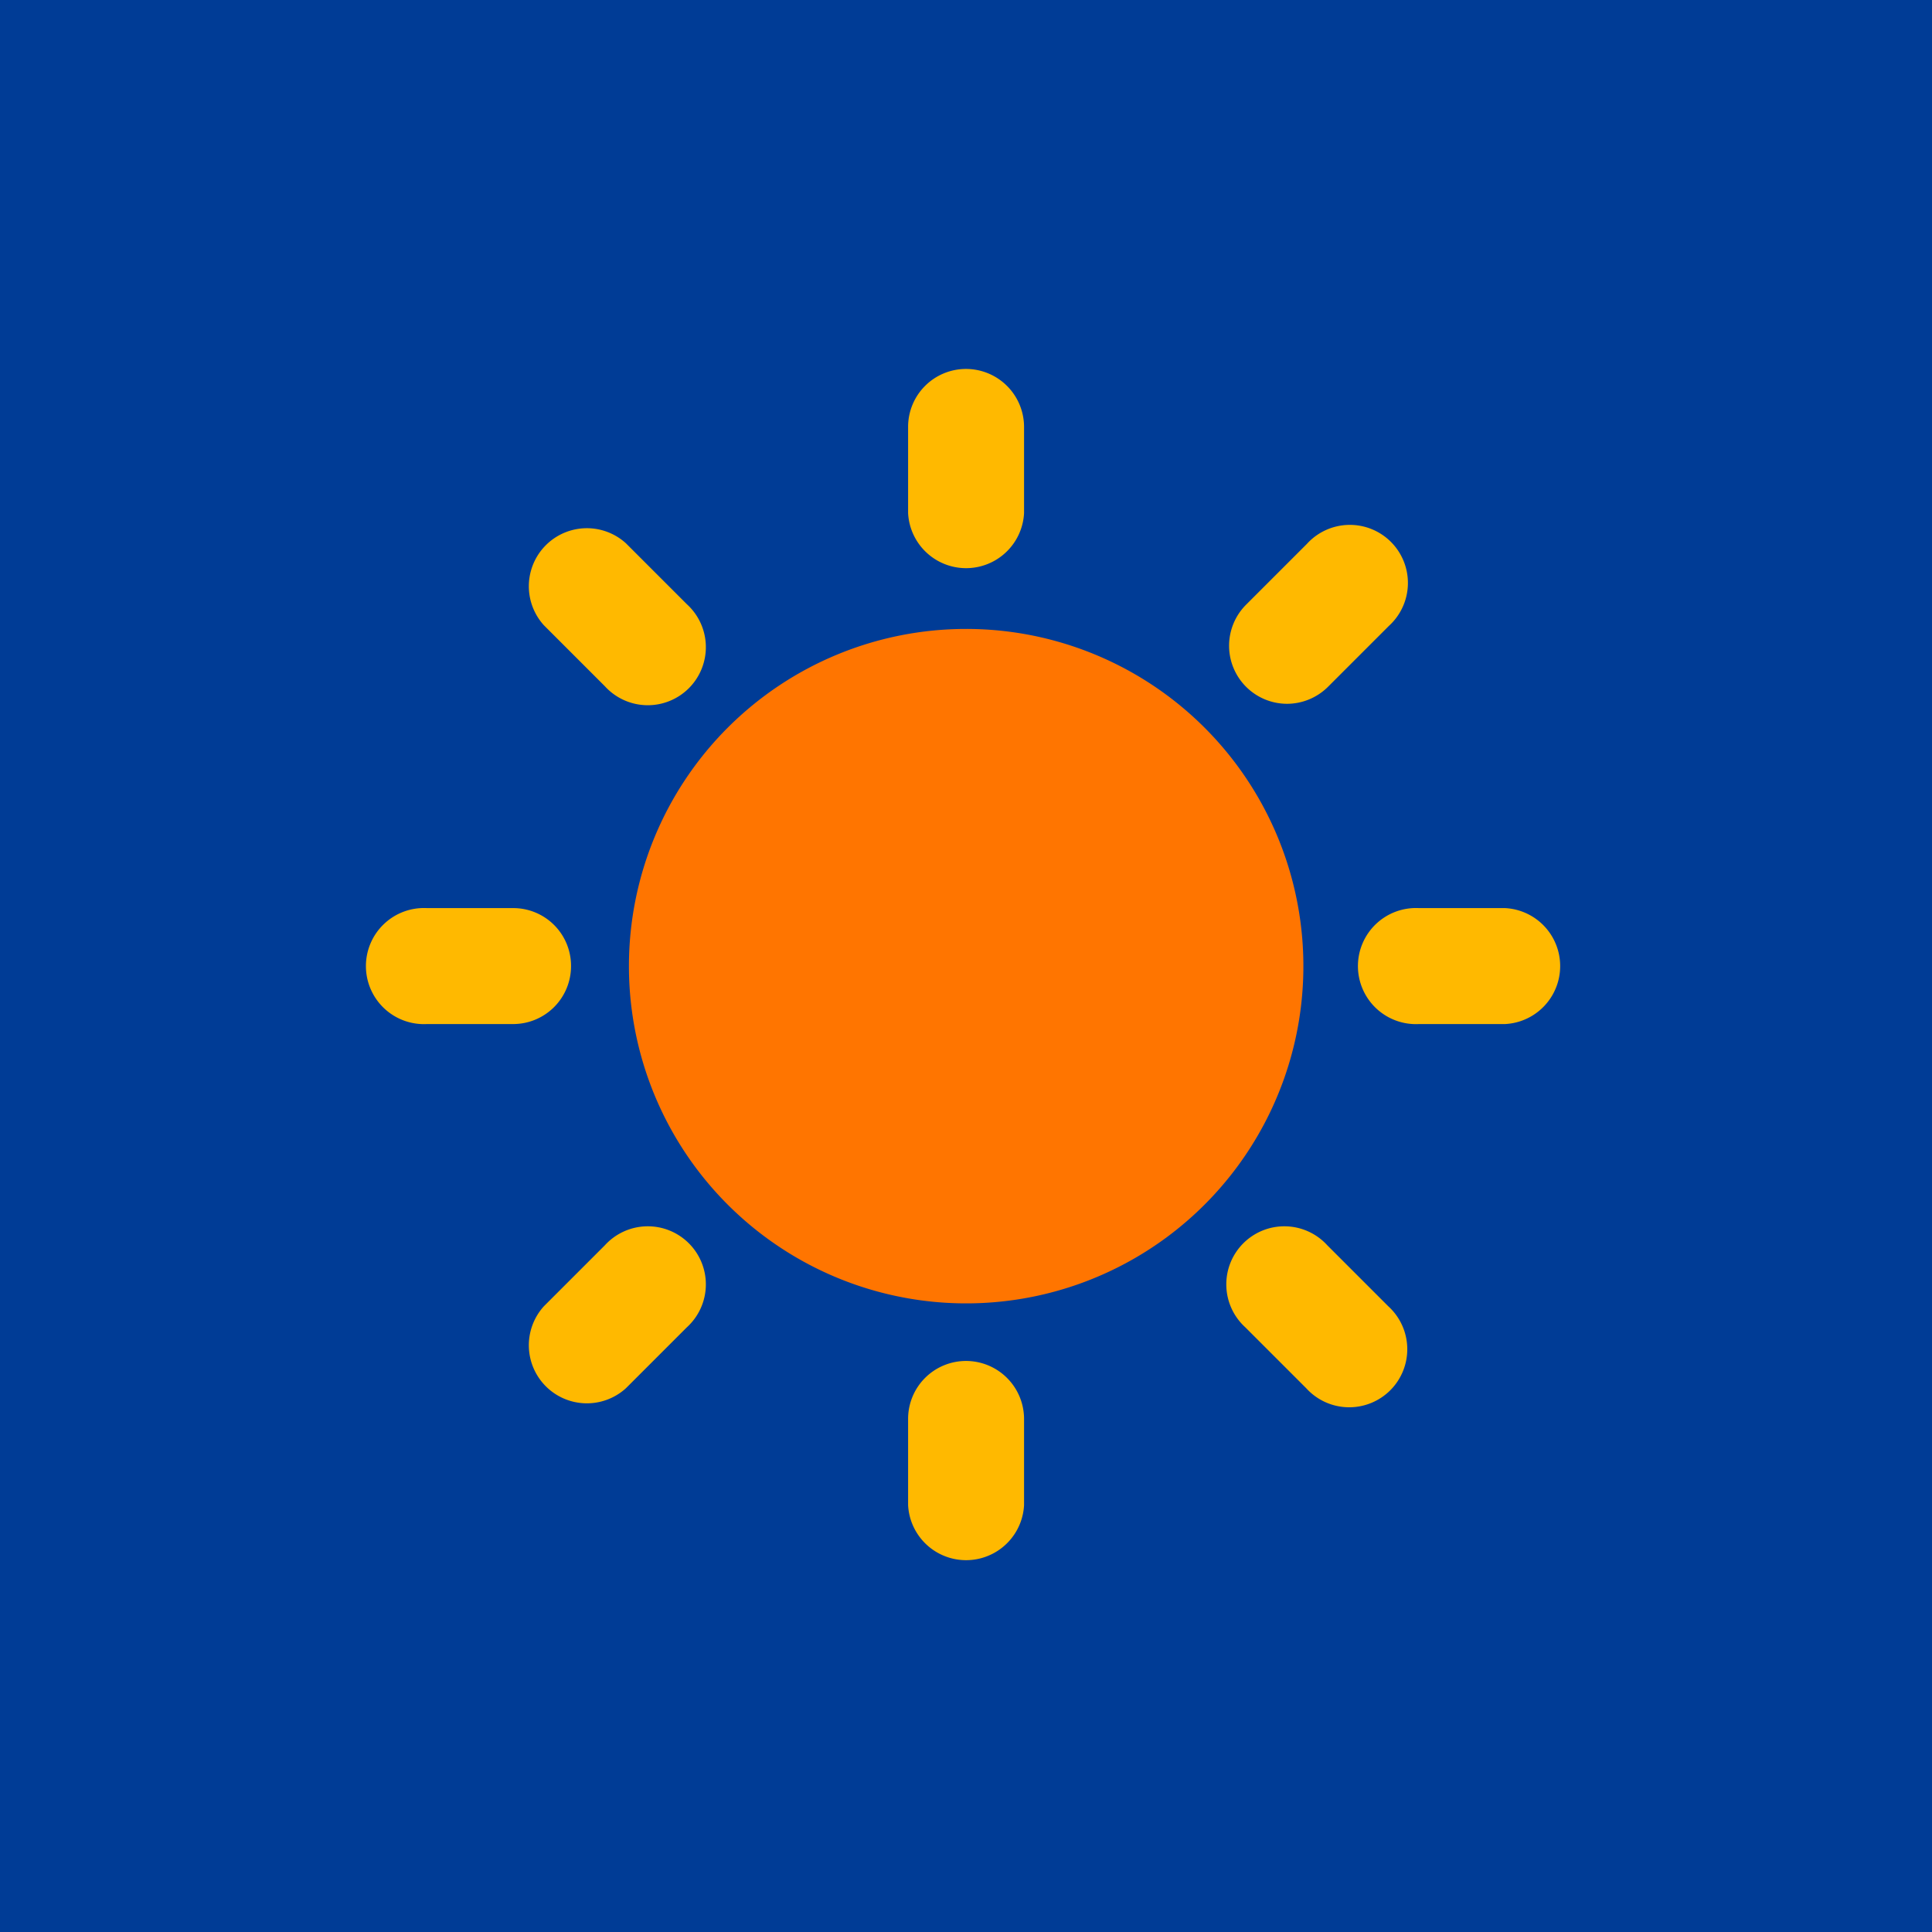
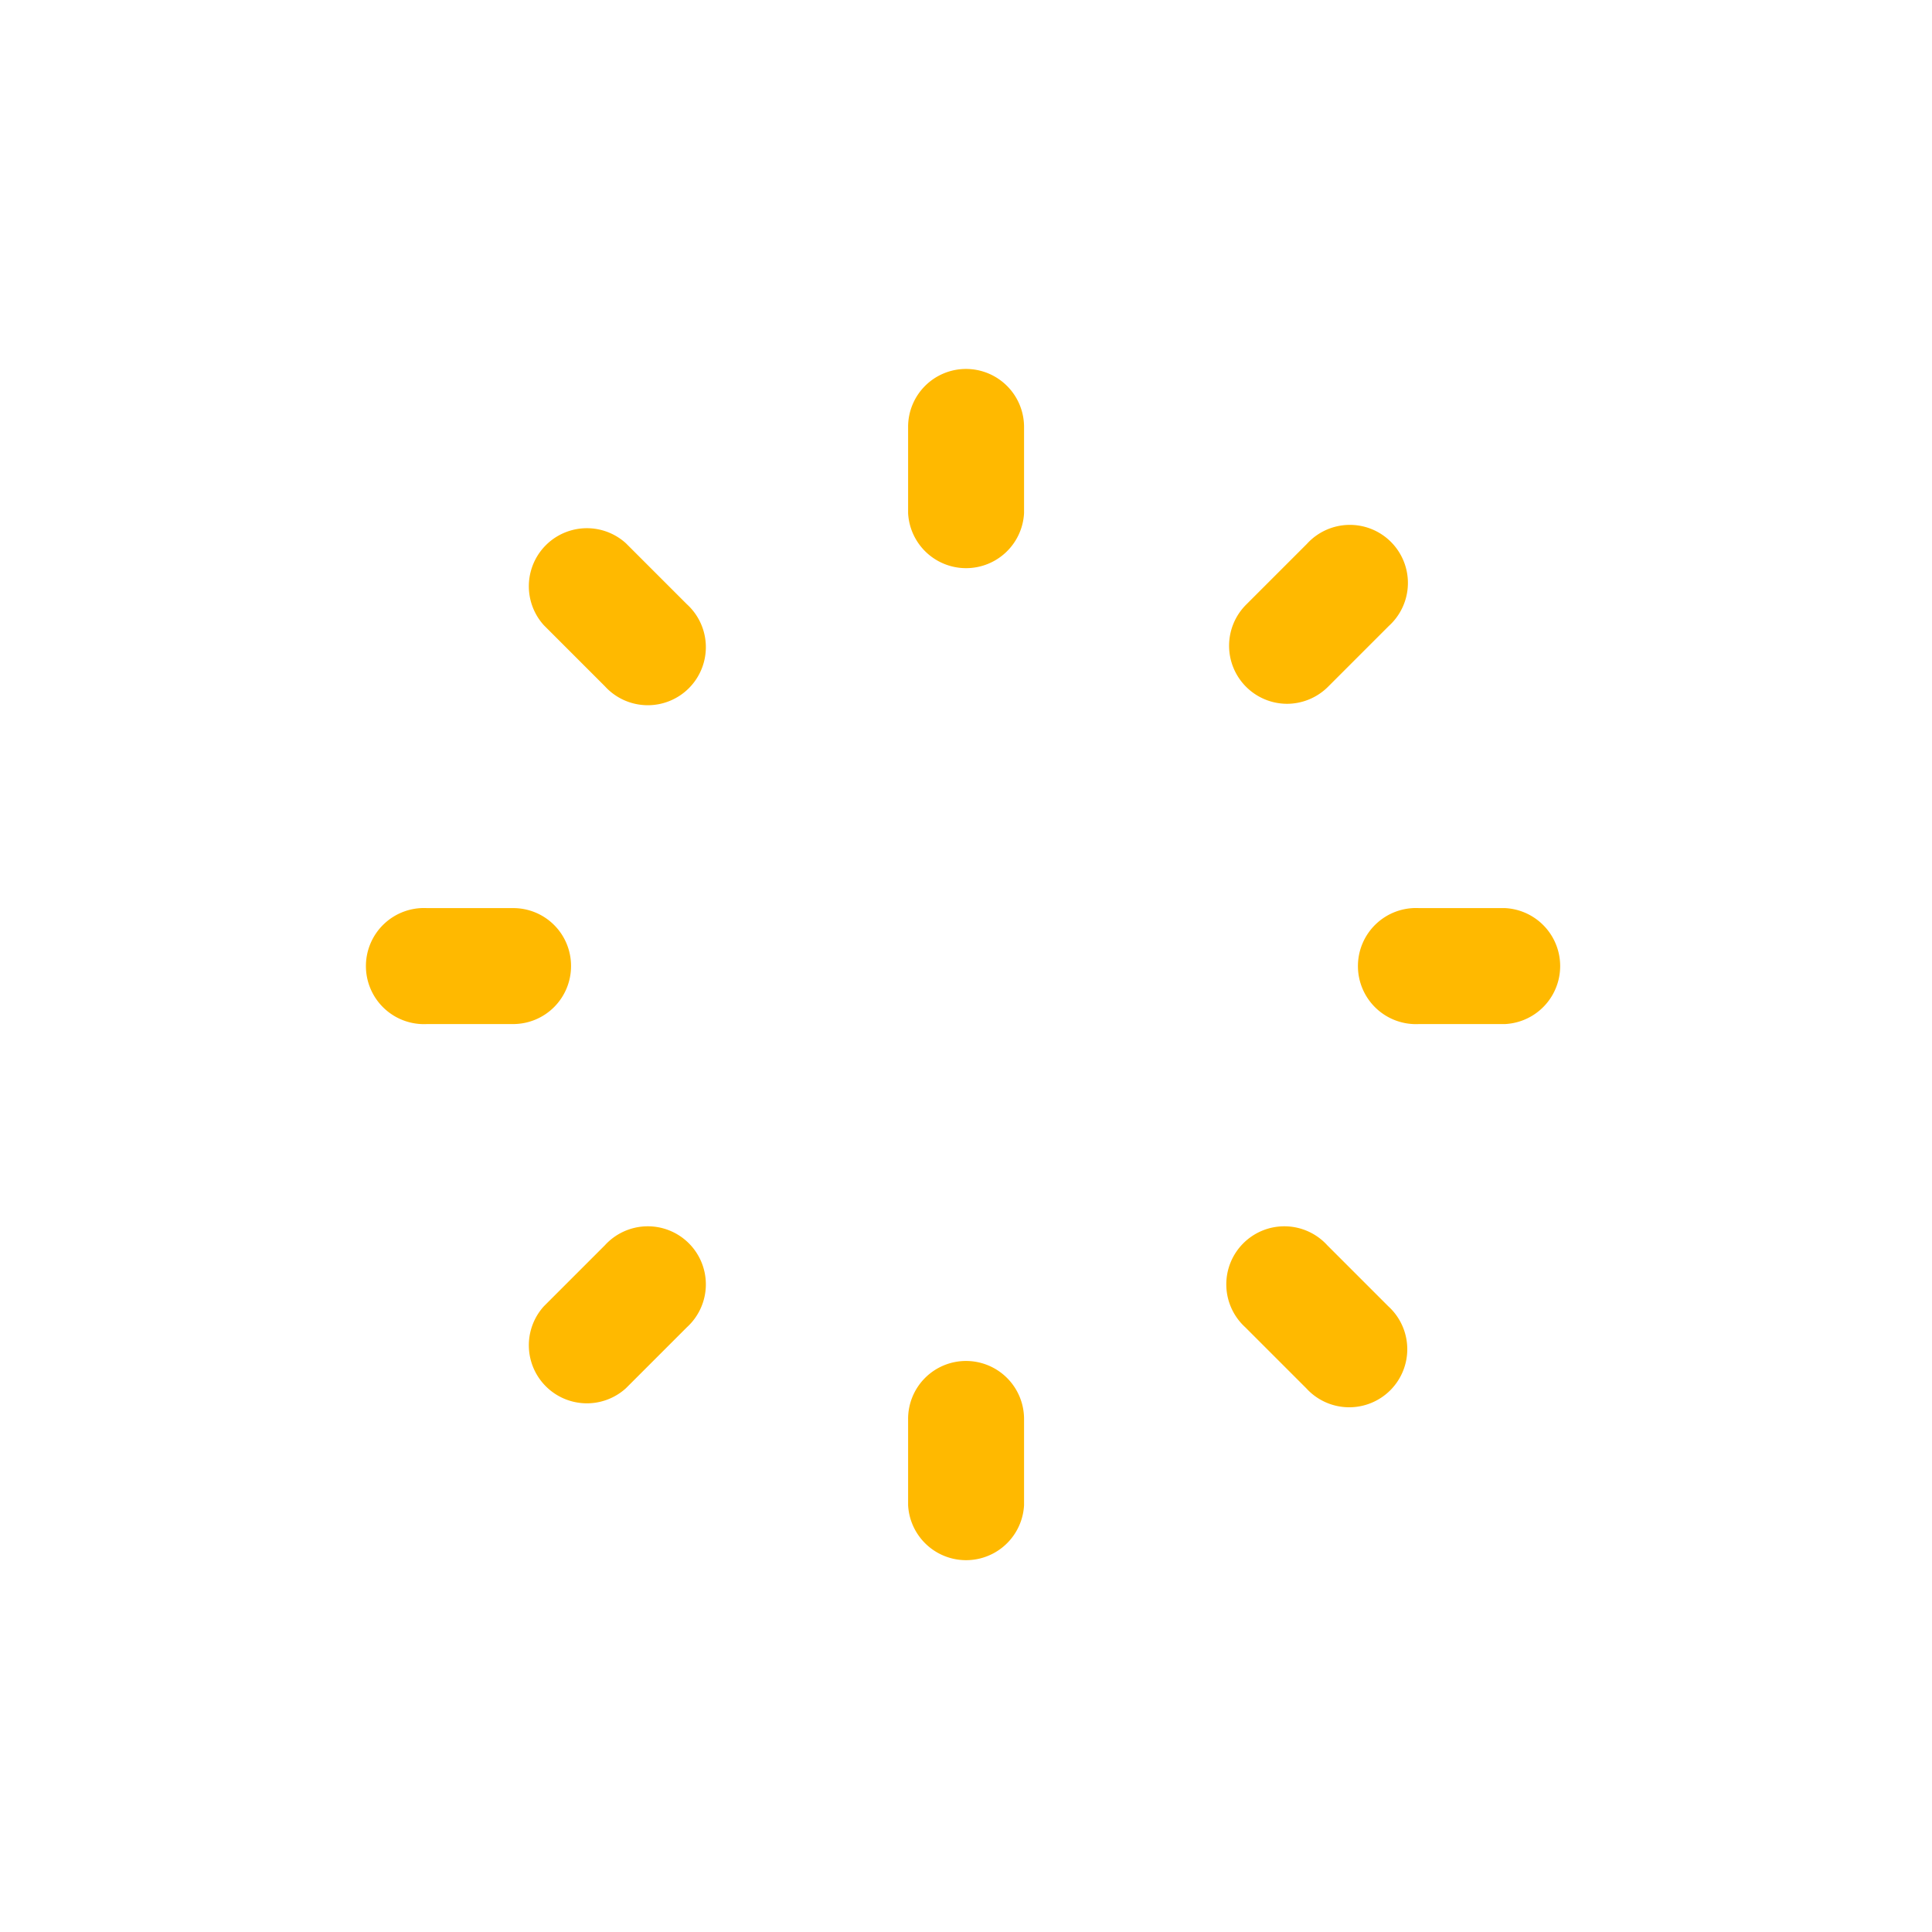
<svg xmlns="http://www.w3.org/2000/svg" viewBox="0 0 121.8 121.8">
  <defs>
    <style>.cls-1{fill:none;}.cls-2{fill:#003c96;}.cls-3{clip-path:url(#clip-path);}.cls-4{fill:#ff7500;}.cls-5{fill:#ffb900;}</style>
    <clipPath id="clip-path">
      <rect class="cls-1" width="121.8" height="121.8" />
    </clipPath>
  </defs>
  <g id="Слой_2" data-name="Слой 2">
    <g id="Layer_1" data-name="Layer 1">
-       <rect class="cls-2" width="121.8" height="121.8" />
      <g class="cls-3">
-         <path class="cls-4" d="M60.9,39.65A21.26,21.26,0,1,1,39.65,60.9,21.26,21.26,0,0,1,60.9,39.65" />
        <path class="cls-5" d="M60.9,23.26a3.65,3.65,0,0,0-3.65,3.66v5.43a3.66,3.66,0,0,0,7.31,0V26.92a3.66,3.66,0,0,0-3.66-3.66m0,62.54a3.65,3.65,0,0,0-3.65,3.66v5.43a3.66,3.66,0,0,0,7.31,0V89.46A3.66,3.66,0,0,0,60.9,85.8M36,60.9a3.64,3.64,0,0,0-3.65-3.65H26.92a3.66,3.66,0,1,0,0,7.31h5.43A3.65,3.65,0,0,0,36,60.9m58.89-3.65H89.46a3.66,3.66,0,1,0,0,7.31h5.43a3.66,3.66,0,0,0,0-7.31m-55.43-23a3.66,3.66,0,0,0-5.17,5.17l3.84,3.84a3.66,3.66,0,1,0,5.17-5.17ZM83.68,78.51a3.66,3.66,0,1,0-5.17,5.17l3.84,3.84a3.66,3.66,0,1,0,5.17-5.17Zm-45.55,0-3.84,3.84a3.66,3.66,0,0,0,5.17,5.17l3.84-3.84a3.66,3.66,0,1,0-5.17-5.17m43-34.14a3.67,3.67,0,0,0,2.59-1.07l3.84-3.84a3.66,3.66,0,1,0-5.17-5.17l-3.84,3.84a3.66,3.66,0,0,0,2.58,6.24" />
      </g>
    </g>
  </g>
</svg>